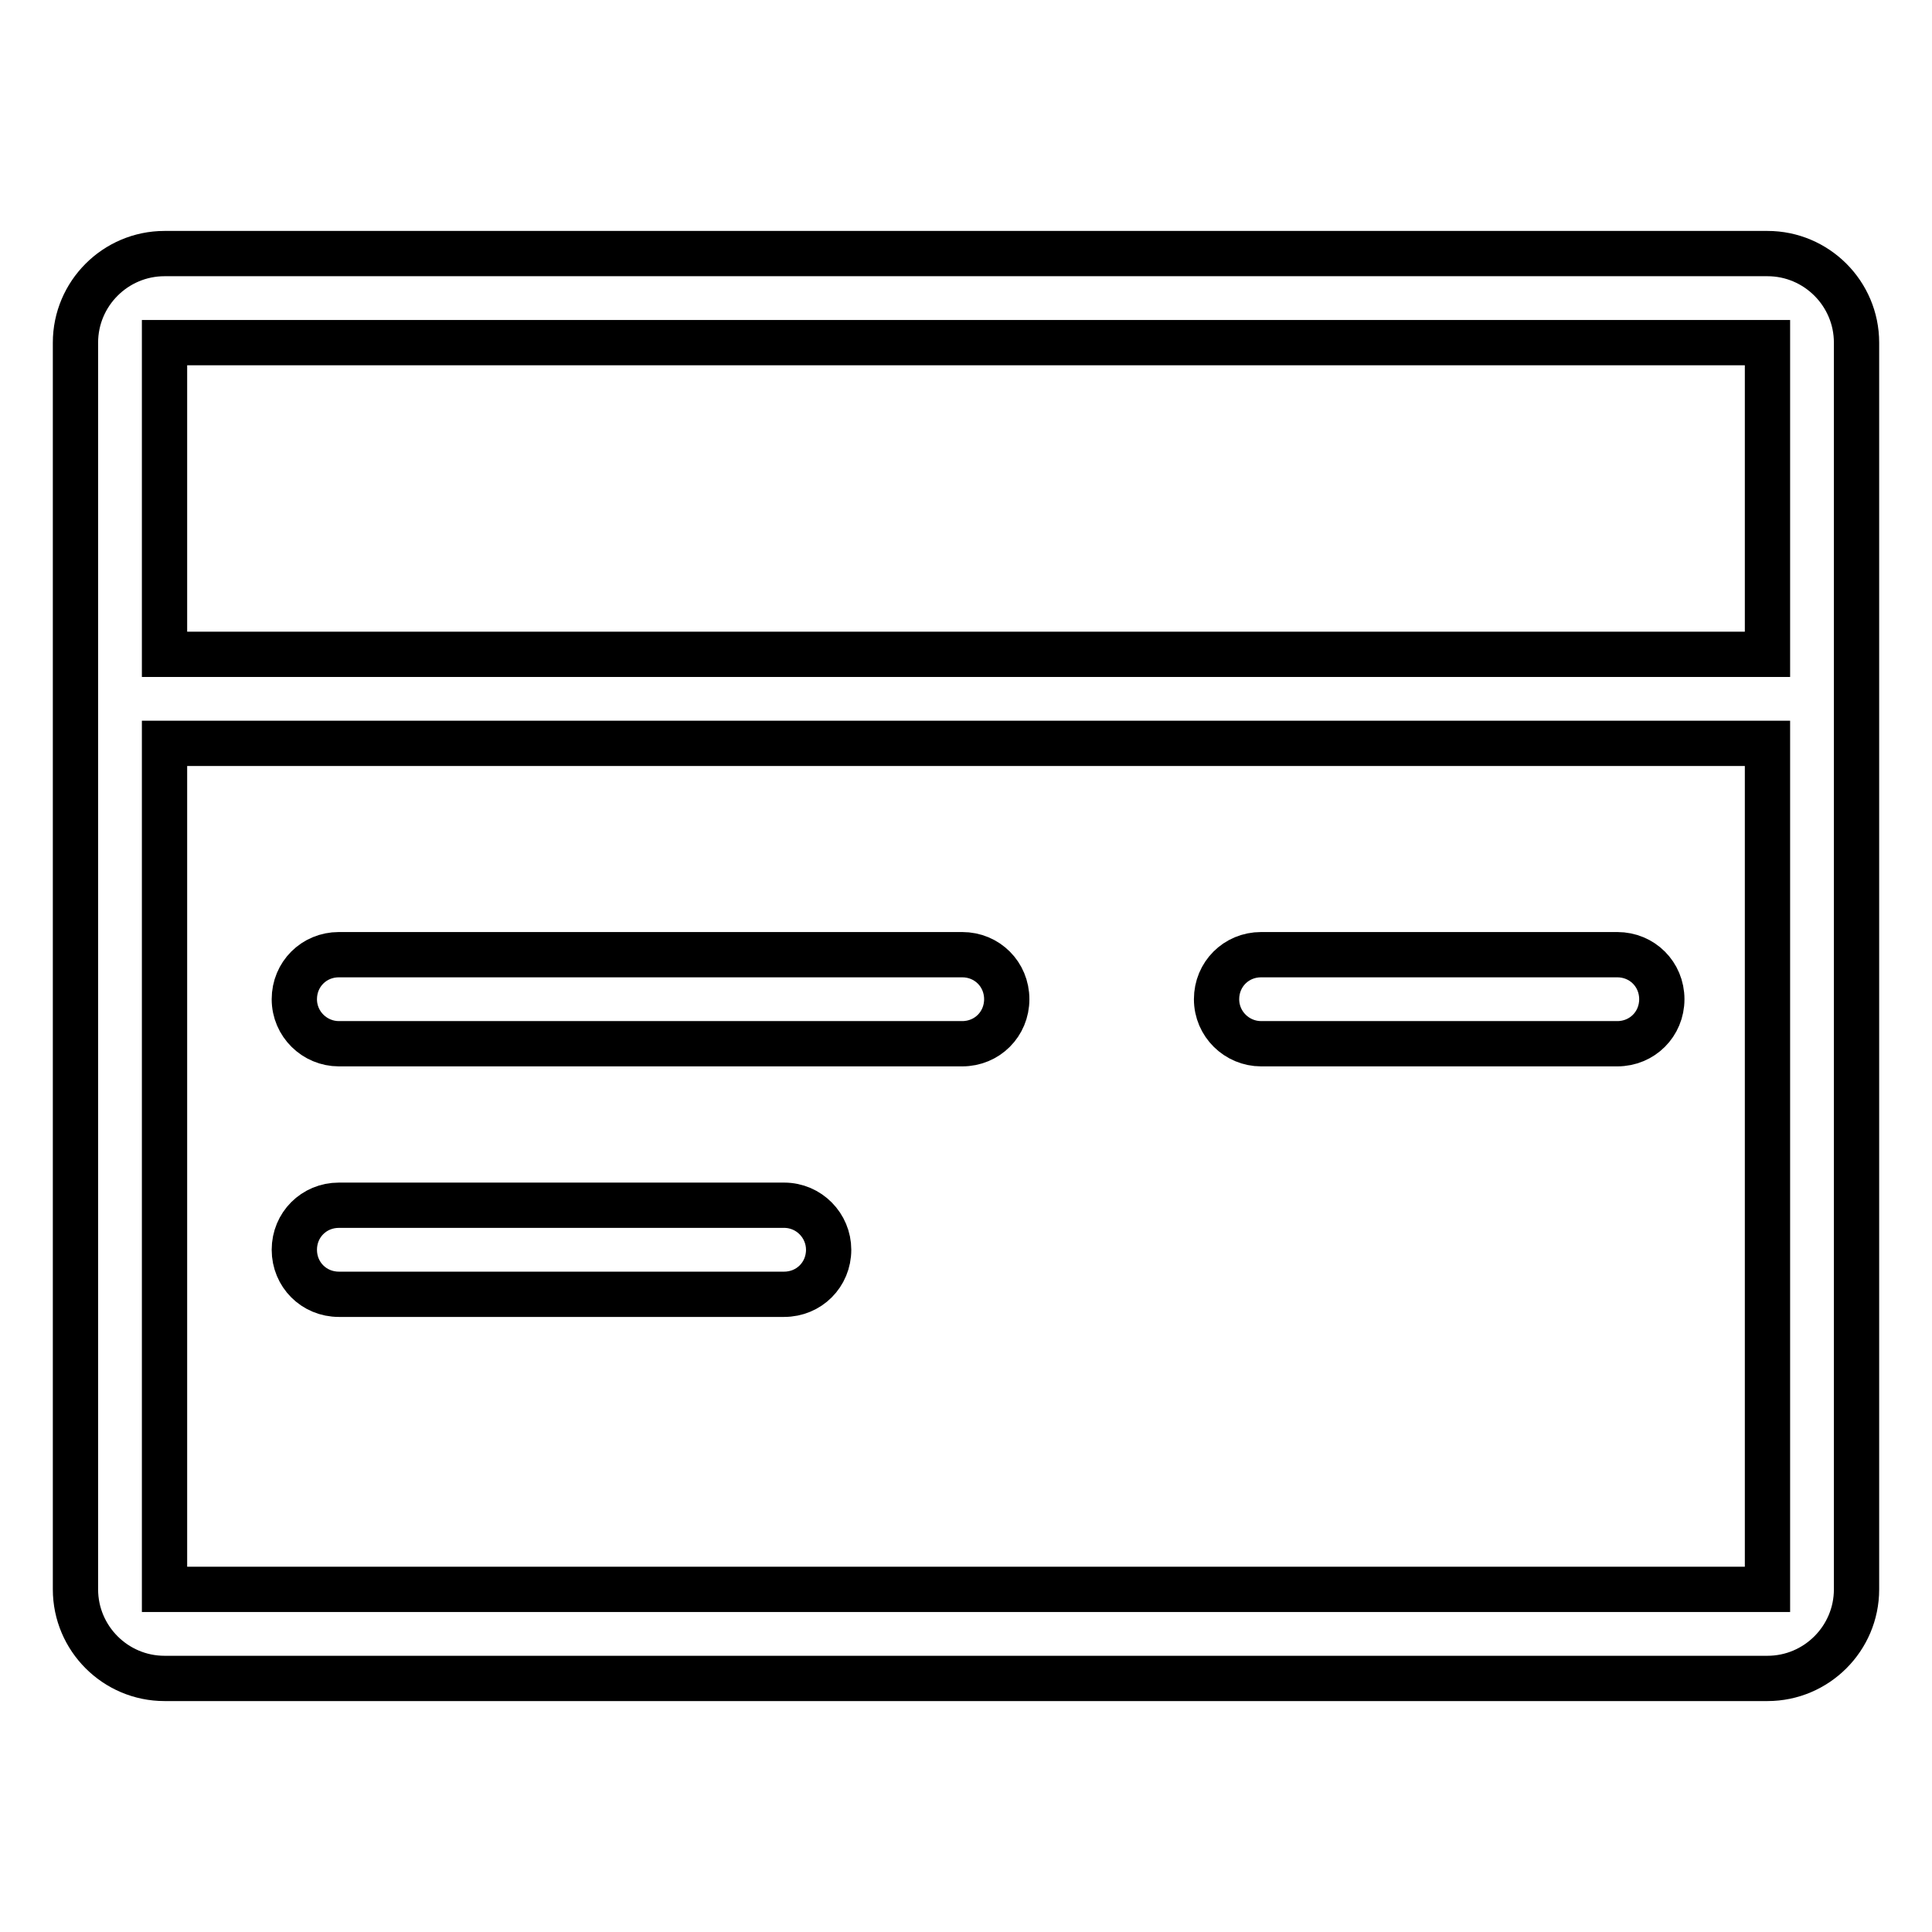
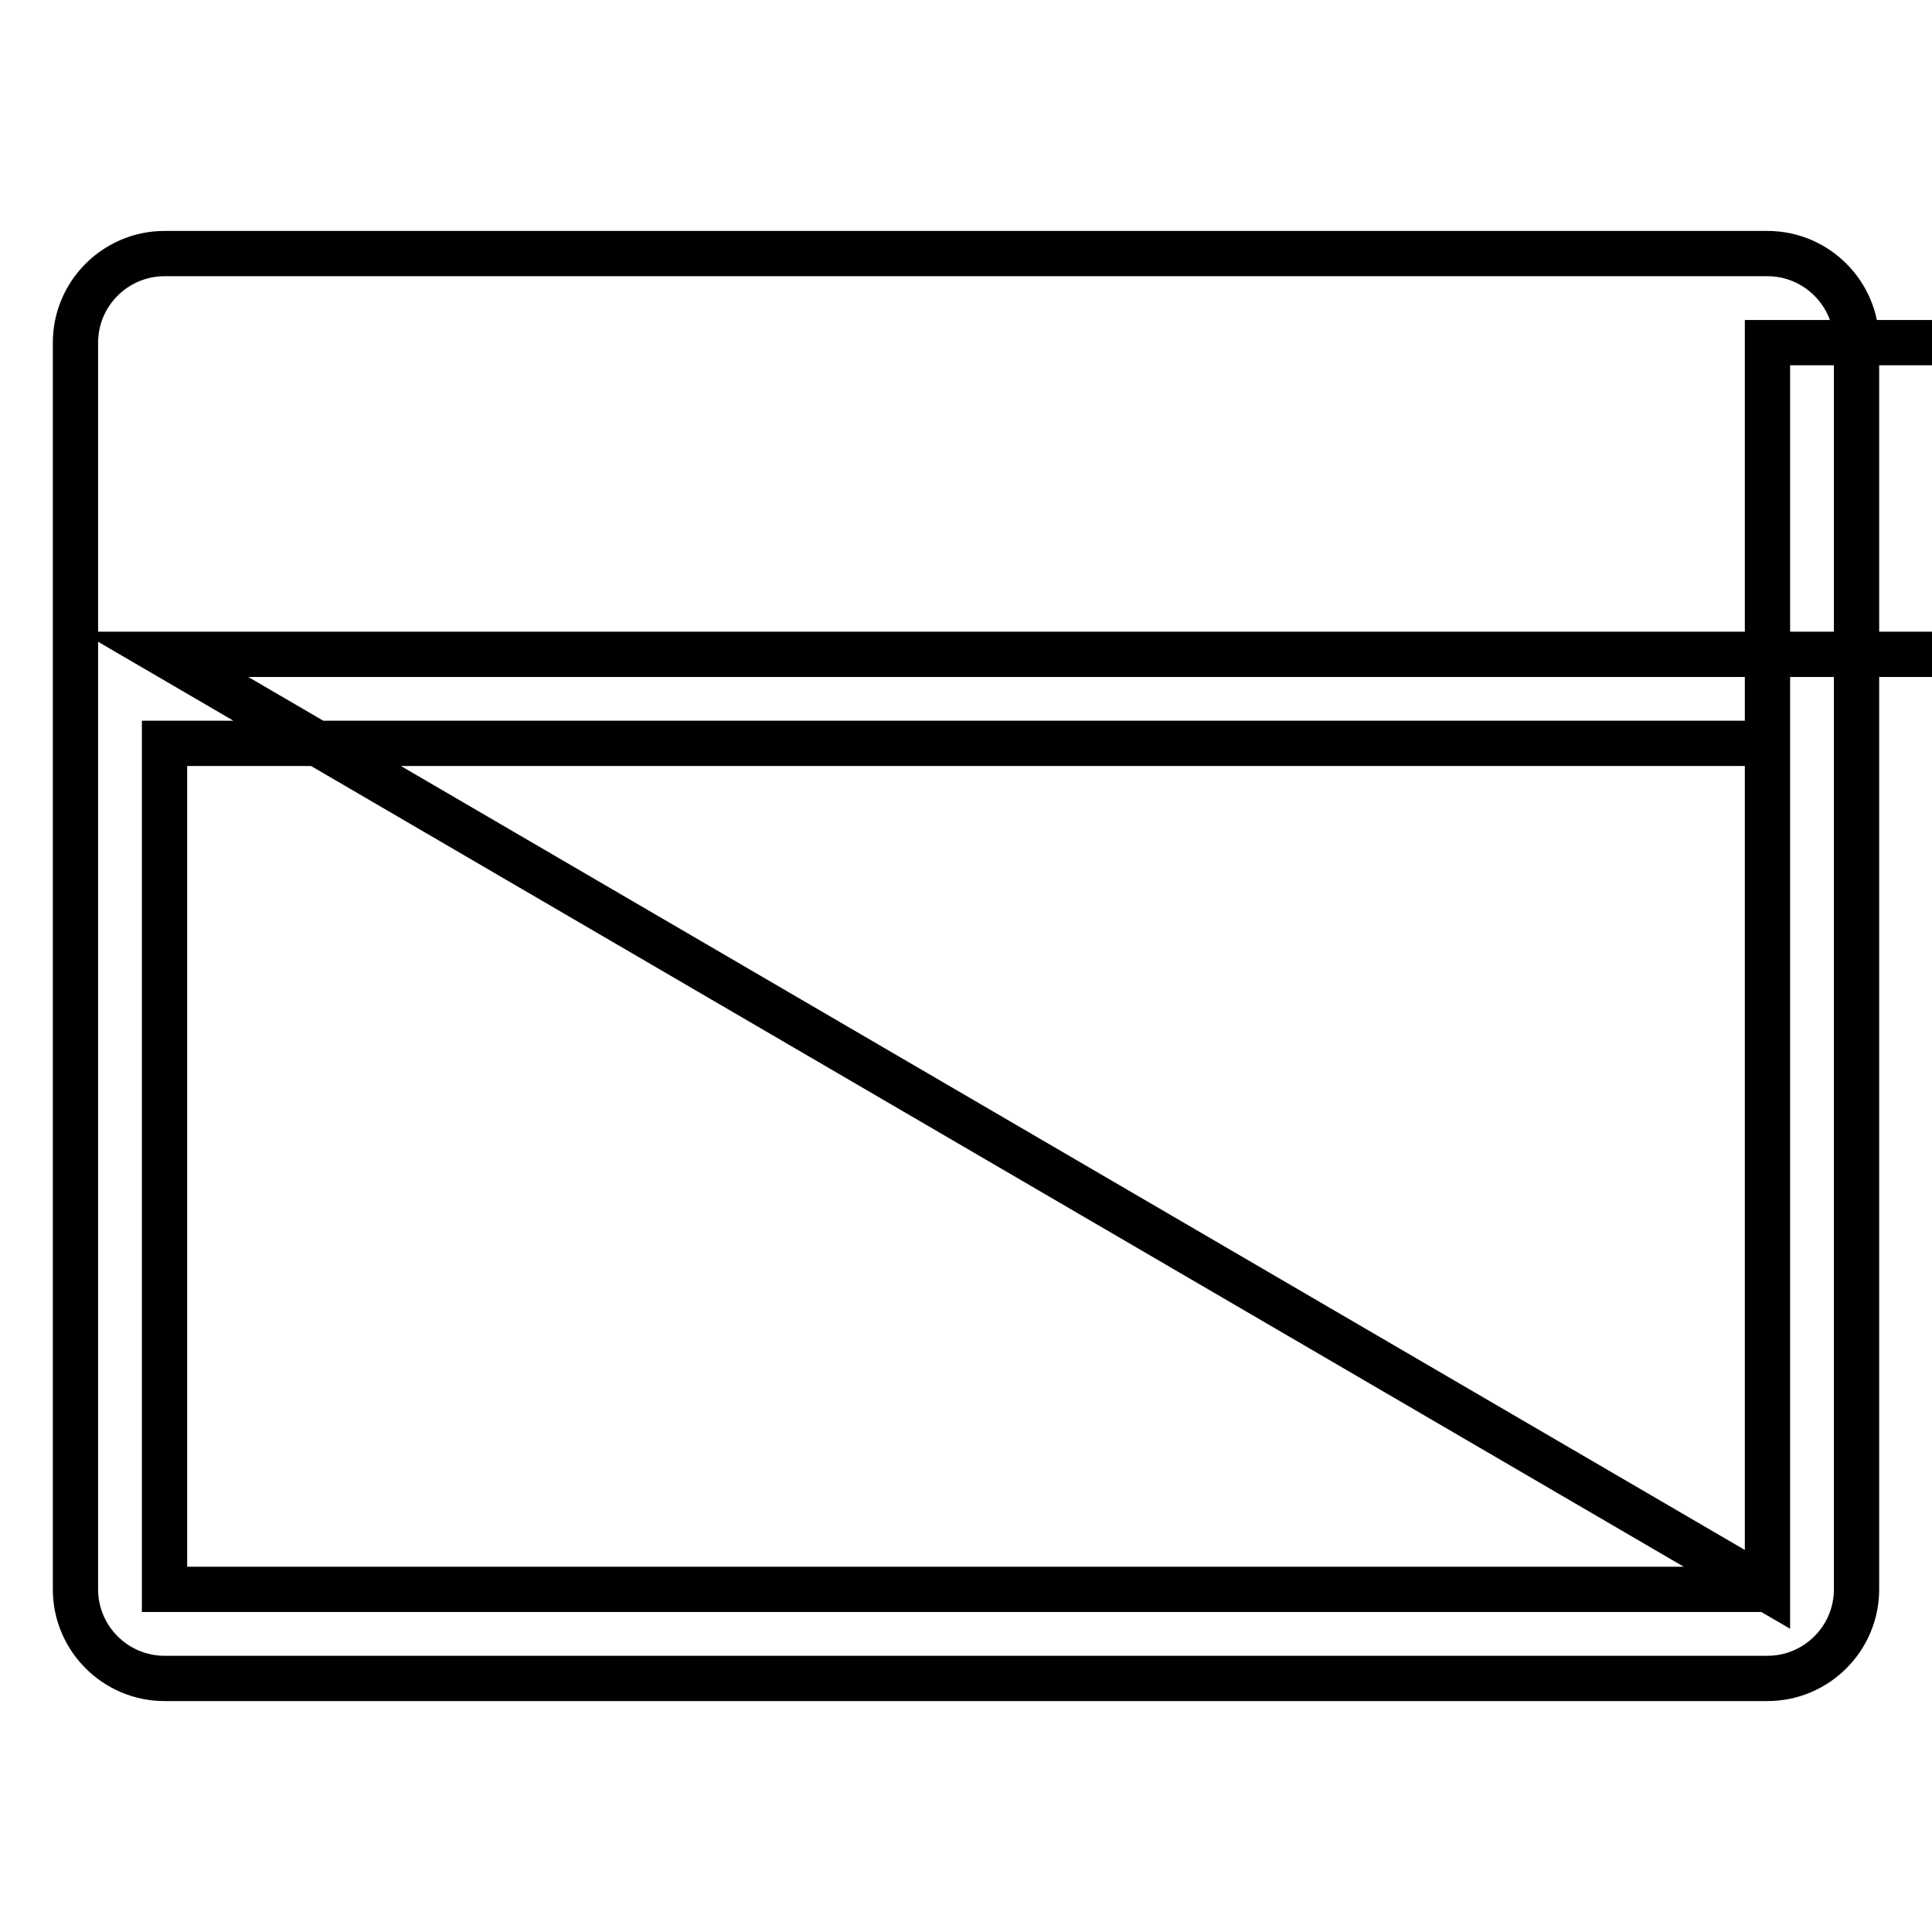
<svg xmlns="http://www.w3.org/2000/svg" version="1.1" x="0px" y="0px" viewBox="0 0 256 256" enable-background="new 0 0 256 256" xml:space="preserve">
  <g>
-     <path stroke-width="6" fill-opacity="0" stroke="#000000" d="M234.2,33.6H21.8c-6.5,0-11.8,5.3-11.8,11.8v165.2c0,6.5,5.3,11.8,11.8,11.8h212.4 c6.5,0,11.8-5.3,11.8-11.8V45.4C246,38.9,240.7,33.6,234.2,33.6z M234.2,210.6H21.8V98.5h212.4V210.6z M21.8,86.7V45.4h212.4v41.3 H21.8z" />
-     <path stroke-width="6" fill-opacity="0" stroke="#000000" d="M44.9,138.3h82.6c3.3,0,5.9-2.6,5.9-5.9c0-3.3-2.6-5.9-5.9-5.9H44.9c-3.3,0-5.9,2.6-5.9,5.9 C39,135.7,41.7,138.3,44.9,138.3z M103.9,159.7h-59c-3.3,0-5.9,2.6-5.9,5.9c0,3.3,2.6,5.9,5.9,5.9h59c3.3,0,5.9-2.6,5.9-5.9 C109.8,162.4,107.2,159.7,103.9,159.7z M167.1,138.3h47.2c3.3,0,5.9-2.6,5.9-5.9c0-3.3-2.6-5.9-5.9-5.9h-47.2 c-3.3,0-5.9,2.6-5.9,5.9C161.2,135.7,163.9,138.3,167.1,138.3L167.1,138.3z" />
+     <path stroke-width="6" fill-opacity="0" stroke="#000000" d="M234.2,33.6H21.8c-6.5,0-11.8,5.3-11.8,11.8v165.2c0,6.5,5.3,11.8,11.8,11.8h212.4 c6.5,0,11.8-5.3,11.8-11.8V45.4C246,38.9,240.7,33.6,234.2,33.6z M234.2,210.6H21.8V98.5h212.4V210.6z V45.4h212.4v41.3 H21.8z" />
  </g>
</svg>